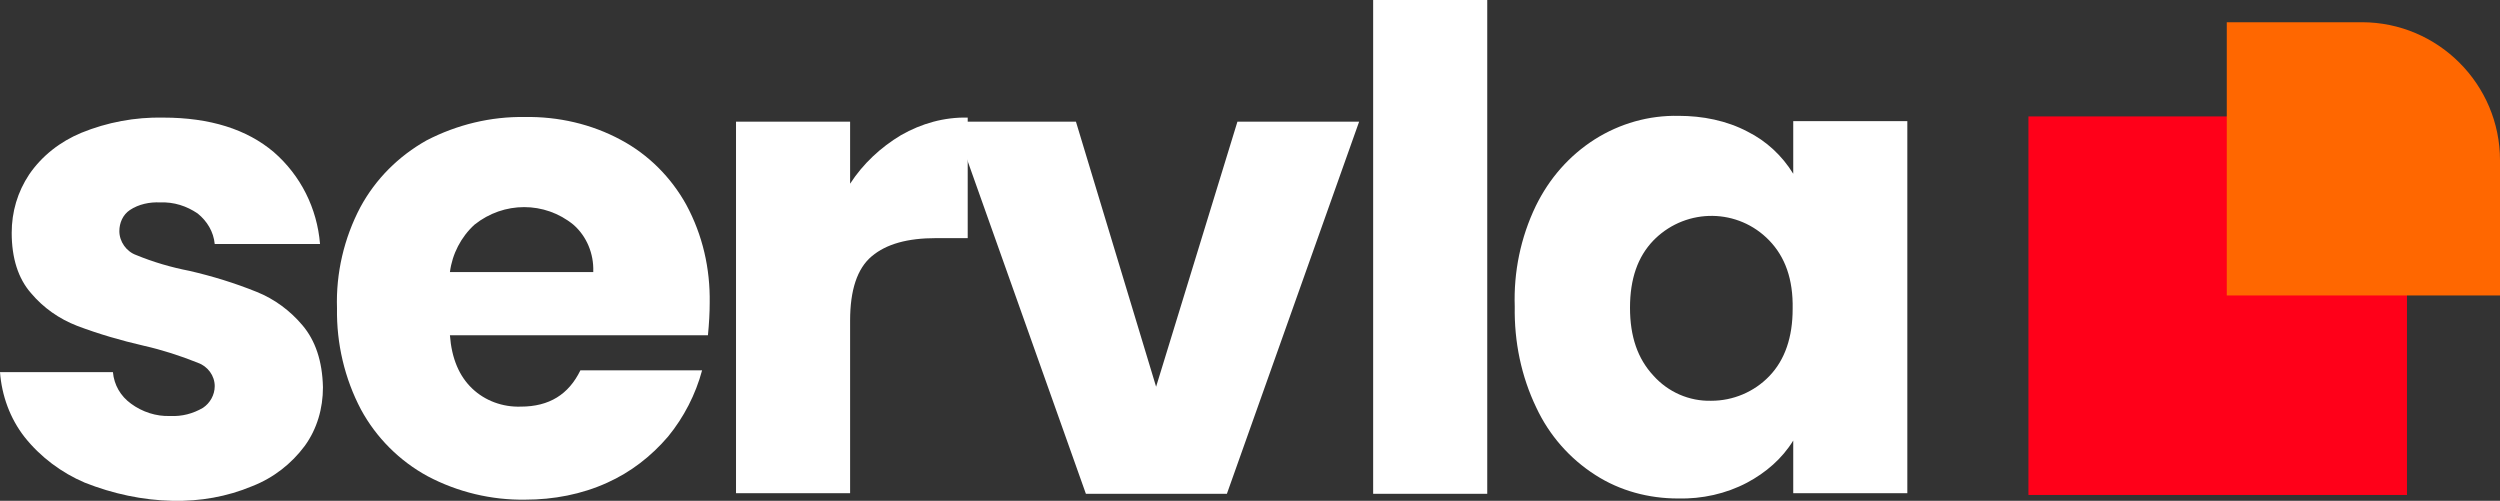
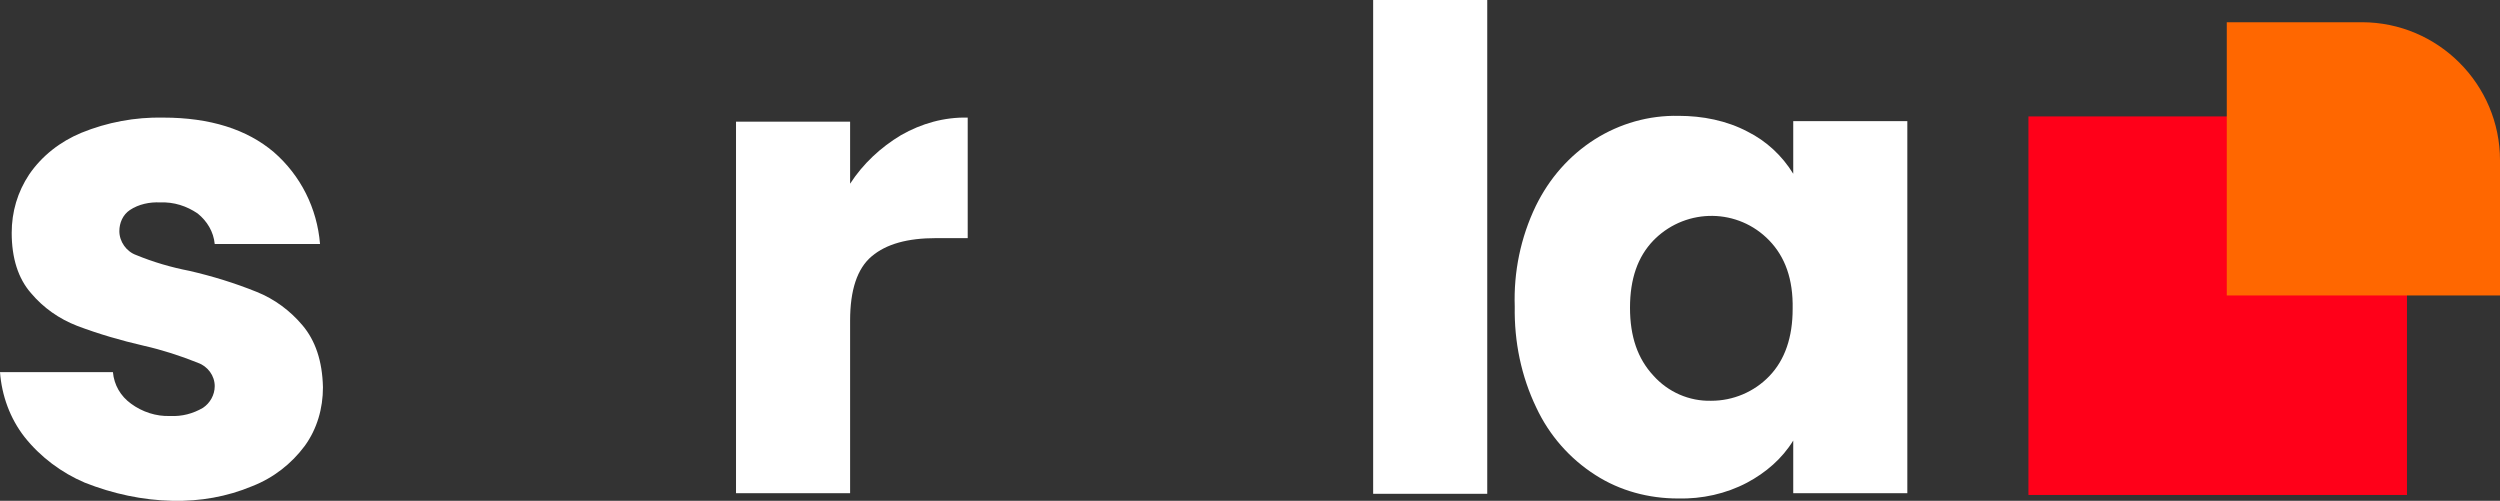
<svg xmlns="http://www.w3.org/2000/svg" id="Layer_1" version="1.1" viewBox="0 0 427.3 85.6">
  <rect x="0" y="0" width="427.3" height="85.6" fill="#333333" stroke="none" />
  <defs>
    <style>
      .st0 {
        fill: #ff6700;
      }

      .st1 {
        fill: #fff;
      }

      .st2 {
        fill: #ff0019;
      }
    </style>
  </defs>
  <g id="Camada_2">
    <g id="Camada_1-2">
      <g id="Camada_2-2">
        <g id="Camada_1-2-2">
          <rect class="st2" x="346.7" y="19.9" width="64.7" height="64.7" />
          <path class="st0" d="M380.6,50.5V3.8h23.1c13,0,23.6,10.6,23.6,23.6h0v23.1h-46.7Z" />
        </g>
      </g>
      <path class="st1" d="M14.5,82.5c-4-1.7-7.6-4.4-10.3-7.8-2.5-3.2-3.9-7.1-4.2-11.1h19.3c.2,2.2,1.3,4.1,3.1,5.4,1.9,1.4,4.3,2.2,6.7,2.1,2,.1,3.9-.4,5.6-1.4,1.2-.8,2-2.2,2-3.7,0-1.8-1.2-3.4-2.9-4-3-1.2-6.1-2.2-9.2-2.9-3.9-.9-7.7-2-11.4-3.4-3.1-1.2-5.8-3.1-7.9-5.6-2.2-2.5-3.3-6-3.3-10.3,0-3.6,1-7,3-10,2.2-3.2,5.3-5.6,8.9-7.1,4.4-1.8,9.2-2.7,14-2.6,8,0,14.3,2,18.9,5.9,4.6,4,7.4,9.6,7.9,15.7h-18c-.2-2.1-1.3-3.9-2.9-5.2-1.9-1.3-4.1-2-6.4-1.9-1.8-.1-3.7.3-5.2,1.3-1.2.8-1.8,2.2-1.8,3.6,0,1.8,1.2,3.5,2.9,4.1,2.9,1.2,6,2.1,9.1,2.7,3.9.9,7.8,2.1,11.5,3.6,3,1.2,5.7,3.2,7.8,5.7,2.2,2.6,3.4,6.1,3.5,10.6,0,3.6-1,7.1-3.1,10-2.3,3.1-5.4,5.5-9,6.9-4.3,1.8-8.9,2.6-13.6,2.5-5.1-.1-10.2-1.2-15-3.1Z" />
-       <path class="st1" d="M121,57.3h-44.1c.3,4,1.6,7,3.8,9.1,2.2,2.1,5.2,3.2,8.3,3.1,4.9,0,8.2-2.1,10.2-6.2h20.8c-1.1,4.1-3.1,8-5.8,11.3-2.9,3.4-6.4,6.1-10.4,7.9-4.4,2-9.2,2.9-14,2.9-5.8.1-11.6-1.3-16.7-4-4.8-2.6-8.8-6.6-11.4-11.4-2.8-5.3-4.2-11.3-4.1-17.3-.2-6,1.2-12,4-17.3,2.6-4.8,6.5-8.7,11.3-11.4,5.2-2.7,11-4.1,16.8-4,5.7-.1,11.4,1.2,16.4,3.9,4.7,2.5,8.6,6.4,11.2,11.1,2.8,5.2,4.1,10.9,4,16.8,0,1.6-.1,3.5-.3,5.5ZM101.4,46.4c.1-3-1.1-6-3.4-8-4.9-4-11.9-4-16.9,0-2.3,2.1-3.8,5-4.2,8.1h24.5Z" />
      <path class="st1" d="M154,23.1c3.5-2,7.4-3.1,11.4-3v20.6h-5.4c-4.9,0-8.5,1-11,3.1s-3.7,5.8-3.7,11v29.5h-19.5V20.8h19.5v10.6c2.2-3.4,5.2-6.2,8.7-8.3Z" />
-       <path class="st1" d="M197.6,66.1l13.9-45.3h20.8l-22.6,63.6h-24.1l-22.6-63.6h20.9l13.7,45.3Z" />
      <path class="st1" d="M254.2,0v84.4h-19.5V0h19.5Z" />
      <path class="st1" d="M262.5,35.2c2.3-4.7,5.7-8.6,10.1-11.4,4.3-2.7,9.2-4.1,14.3-4,4.1,0,8.2.8,11.8,2.7,3.2,1.6,5.9,4.1,7.8,7.2v-9h19.5v63.6h-19.5v-9c-1.9,3.1-4.7,5.5-7.9,7.2-3.6,1.9-7.7,2.8-11.8,2.7-5,0-9.9-1.3-14.1-4-4.4-2.8-7.9-6.8-10.1-11.5-2.6-5.4-3.8-11.3-3.7-17.3-.2-5.9,1-11.8,3.6-17.2ZM302.4,41.1c-5.3-5.5-14-5.6-19.5-.3-.1.1-.2.2-.3.3-2.7,2.8-4,6.6-4,11.5s1.3,8.7,4,11.6c2.5,2.8,6.1,4.4,9.9,4.3,3.7,0,7.3-1.5,9.9-4.2,2.7-2.8,4-6.7,4-11.5.1-5.1-1.3-8.9-4-11.7Z" />
    </g>
  </g>
</svg>